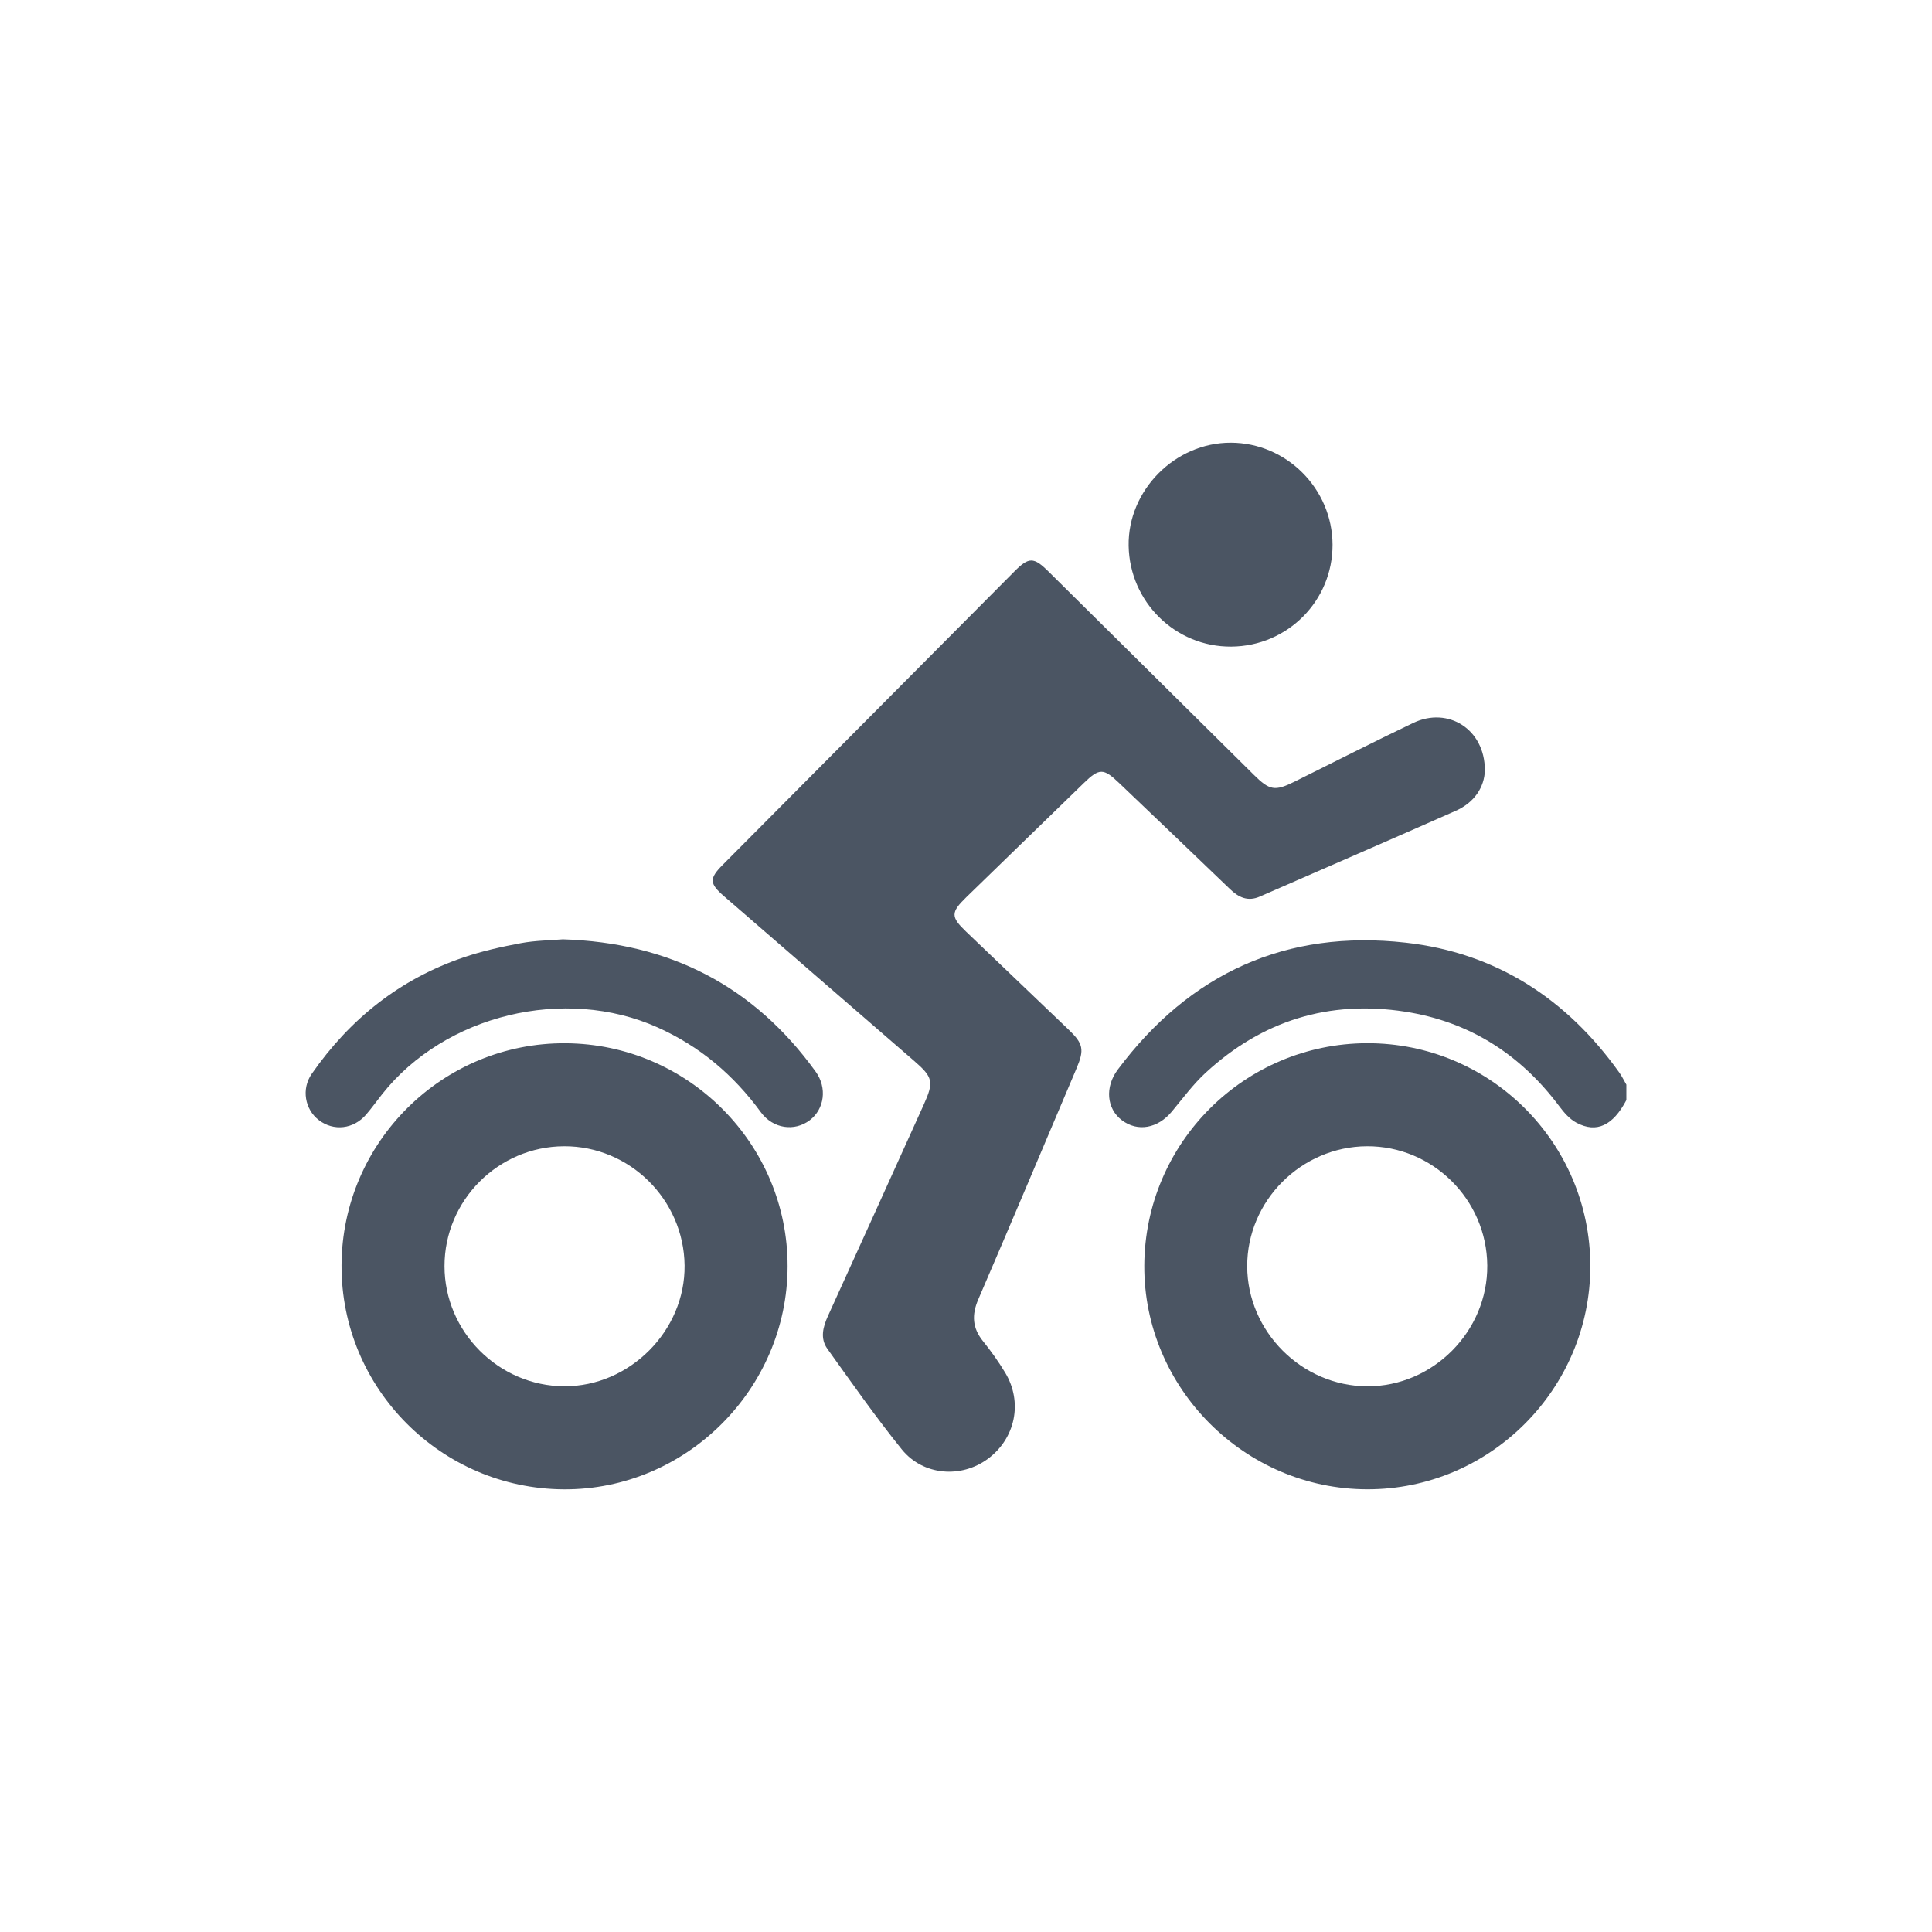
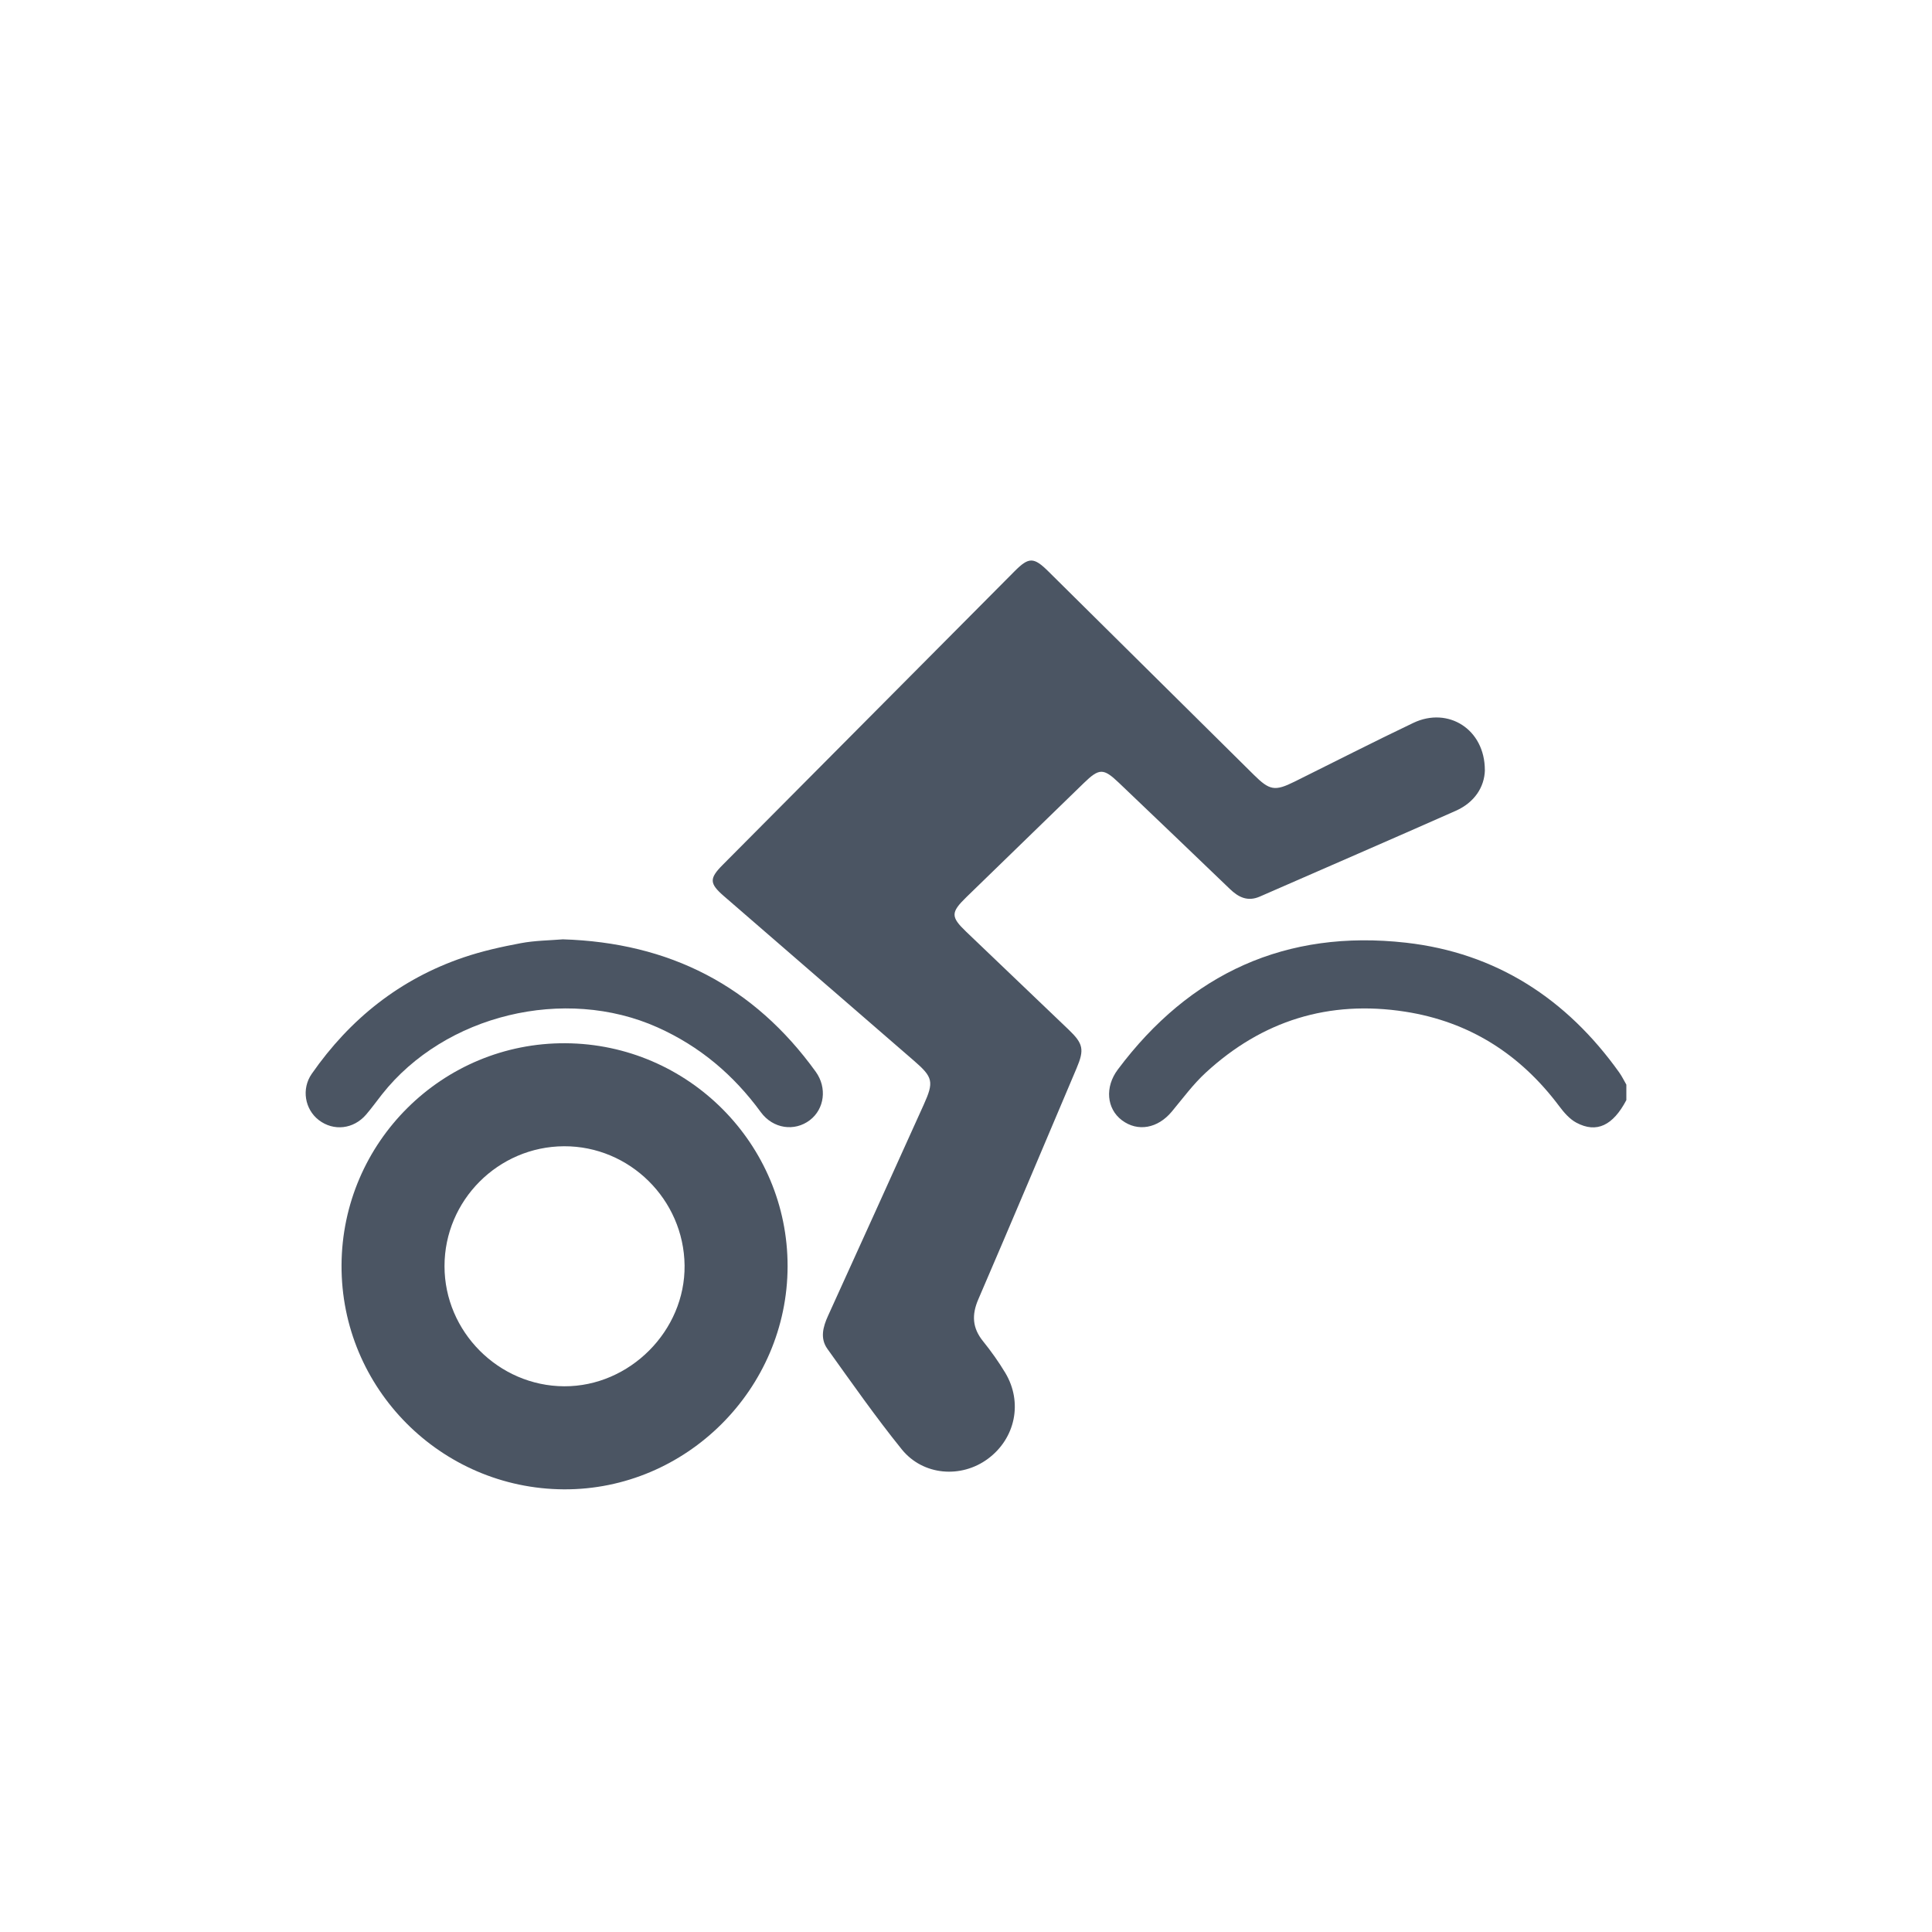
<svg xmlns="http://www.w3.org/2000/svg" id="Layer_1" data-name="Layer 1" viewBox="0 0 512 512">
  <defs>
    <style>
      .cls-1 {
        fill: #4b5563;
      }
    </style>
  </defs>
  <path class="cls-1" d="M431,291.54c-3.54,6.73-7.88,8.84-13.23,5.99-1.81-.96-3.33-2.73-4.59-4.42-10.31-13.75-23.8-22.37-40.82-25.01-20.16-3.13-37.87,2.37-52.85,16.19-3.32,3.06-6.05,6.78-8.96,10.28-3.72,4.48-9.05,5.46-13.24,2.3-4.05-3.05-4.55-8.78-1.1-13.4,19.12-25.58,44.65-37.21,76.36-33.65,23.91,2.69,42.63,14.87,56.56,34.42.71,1,1.25,2.13,1.87,3.2v4.1Z" />
  <path class="cls-1" d="M393.51,204.12c-.13,4.45-2.73,8.54-7.74,10.76-17.26,7.65-34.58,15.14-51.88,22.71-3.22,1.41-5.65.23-7.97-2.01-9.76-9.4-19.58-18.75-29.38-28.11-4.12-3.93-5.22-3.93-9.32.05-10.38,10.07-20.76,20.15-31.13,30.24-4.15,4.04-4.16,5.21-.07,9.13,9.05,8.67,18.12,17.31,27.17,25.97,3.89,3.72,4.22,5.28,2.1,10.27-8.65,20.42-17.26,40.85-26.03,61.21-1.78,4.12-1.58,7.58,1.25,11.09,2.14,2.65,4.13,5.45,5.89,8.37,4.7,7.82,2.7,17.41-4.61,22.81-7.06,5.22-17.16,4.47-22.81-2.51-6.93-8.58-13.27-17.65-19.7-26.62-1.99-2.77-1.2-5.79.15-8.76,8.49-18.63,16.91-37.28,25.35-55.93,2.77-6.13,2.48-7.31-2.59-11.7-16.8-14.53-33.58-29.07-50.36-43.62-3.86-3.35-3.9-4.66-.29-8.29,25.77-25.94,51.55-51.87,77.33-77.79,3.79-3.81,5.09-3.8,9.01.09,18.14,17.95,36.26,35.9,54.39,53.85,4.21,4.17,5.58,4.4,10.79,1.82,10.5-5.2,20.93-10.54,31.5-15.58,9.18-4.37,18.95,1.65,18.94,12.54Z" />
  <path class="cls-1" d="M90.51,335.31c.14-32.66,26.78-59.05,59.38-58.84,32.51.21,58.88,26.71,58.83,59.12-.05,32.52-26.88,59.26-59.28,59.1-32.63-.17-59.07-26.8-58.93-59.38ZM149.48,303.77c-17.45.07-31.69,14.35-31.68,31.78,0,17.37,14.34,31.75,31.71,31.83,17.37.08,32.1-14.72,31.91-32.03-.2-17.45-14.56-31.65-31.94-31.58Z" />
-   <path class="cls-1" d="M421.45,335.49c.04,32.57-26.59,59.24-59.11,59.19-32.51-.04-59.25-26.86-59.09-59.28.15-32.52,26.51-58.84,59.01-58.94,32.62-.1,59.15,26.36,59.19,59.03ZM362.25,303.77c-17.42.09-31.77,14.48-31.73,31.81.04,17.3,14.47,31.74,31.79,31.81,17.43.07,31.98-14.58,31.83-32.05-.15-17.47-14.49-31.66-31.9-31.57Z" />
  <path class="cls-1" d="M149.07,248.93c28.44.86,50.71,12.38,67.1,35.08,3.07,4.25,2.33,9.89-1.56,12.85-4.02,3.06-9.73,2.32-12.99-2.13-7.22-9.87-16.15-17.44-27.38-22.47-24.59-11-56.3-3.39-73,17.75-1.41,1.79-2.74,3.65-4.22,5.37-3.33,3.88-8.63,4.46-12.54,1.45-3.7-2.84-4.65-8.26-1.86-12.26,10.12-14.54,23.37-25.11,40.21-30.84,4.93-1.68,10.07-2.82,15.2-3.78,3.79-.71,7.7-.73,11.05-1.01Z" />
-   <path class="cls-1" d="M326.3,171.36c-14.8.11-26.95-11.84-27.2-26.73-.24-14.69,12.3-27.34,27.08-27.31,14.76.03,26.91,12.21,26.96,27.02.05,14.87-11.92,26.91-26.84,27.02Z" />
</svg>